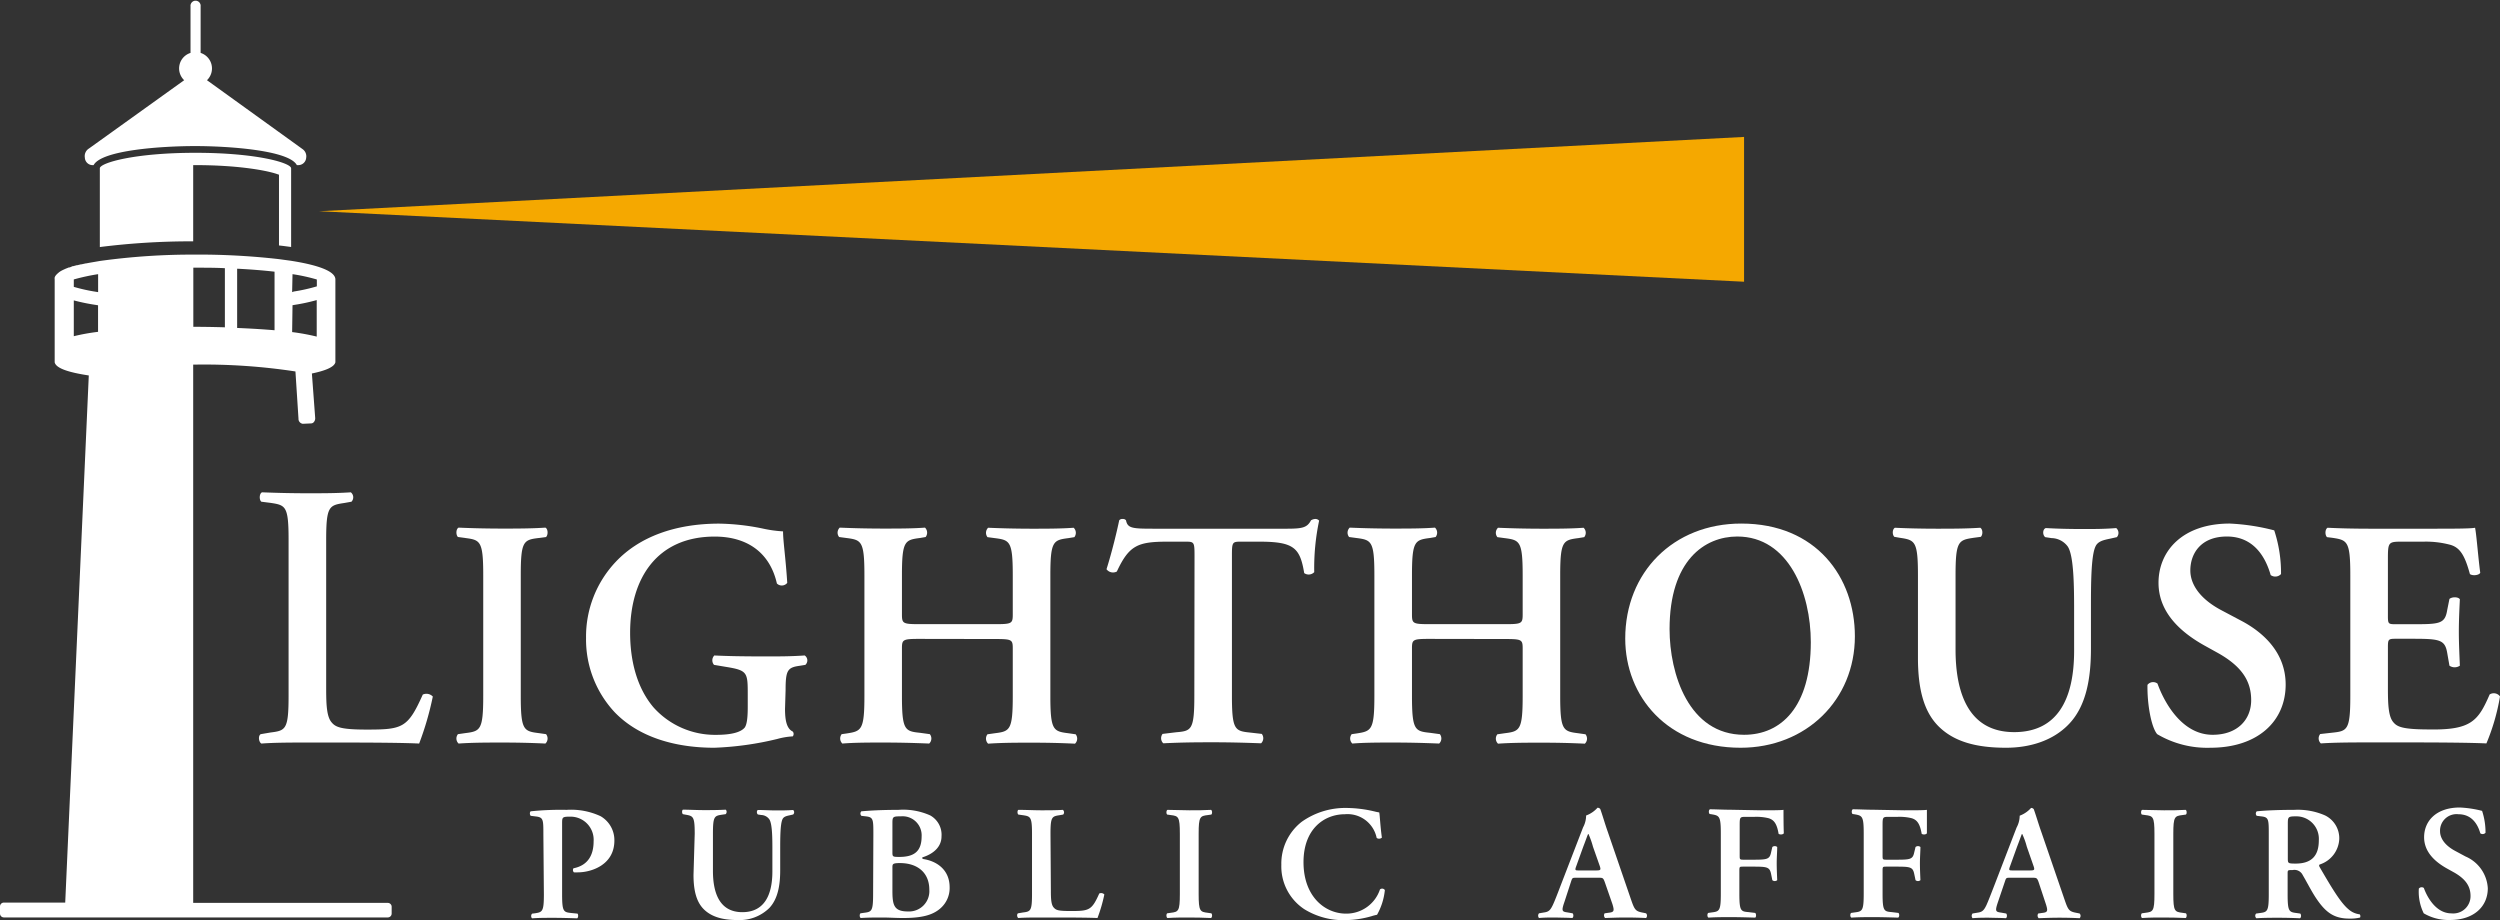
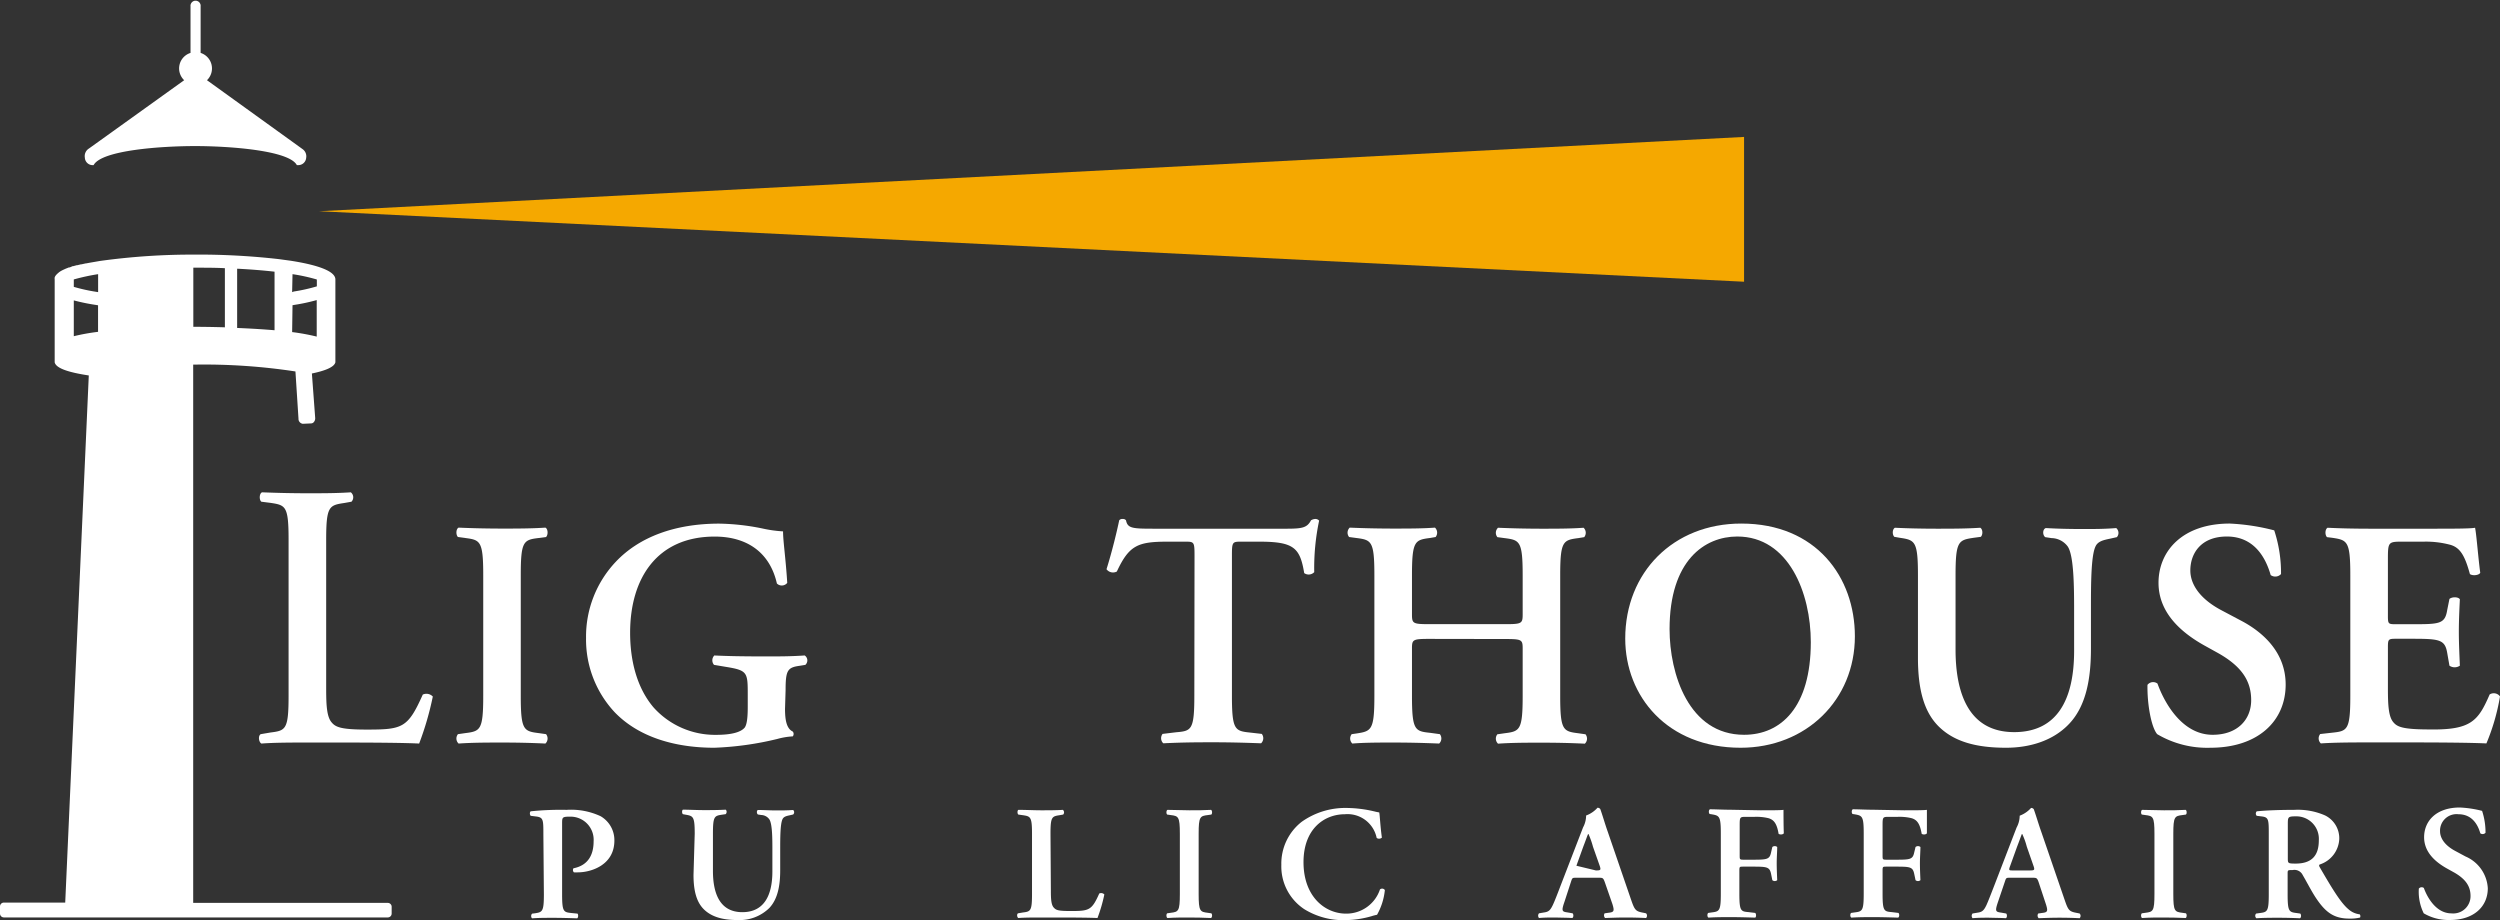
<svg xmlns="http://www.w3.org/2000/svg" viewBox="0 0 393.65 144.88">
  <rect x="0" y="0" width="393.65" height="144.88" fill="#333333" stroke="none" />
  <defs>
    <style>.cls-1{fill:#fff;}.cls-2{fill:#f5a800;}</style>
  </defs>
  <g id="Layer_2" data-name="Layer 2">
    <g id="Layer_1-2" data-name="Layer 1">
      <path class="cls-1" d="M51.36,108.51c0,2.55.1,4.38.87,5.25.61.72,1.43,1.12,5.51,1.12,5.66,0,6.48-.25,8.83-5.51a1.37,1.37,0,0,1,1.58.31,47.72,47.72,0,0,1-2.15,7.4c-2.14-.11-6.53-.16-12.24-.16H48.45c-2.6,0-5.15,0-7.29.16-.41-.21-.56-1.23-.1-1.48l1.53-.26c2.4-.3,2.85-.46,2.85-5.76V85c0-5.31-.45-5.46-2.85-5.82L41.16,79c-.36-.25-.36-1.28.1-1.48,2.55.1,4.85.15,7.19.15s4.54,0,6.79-.15a1,1,0,0,1,.1,1.48l-1.12.2c-2.4.36-2.86.51-2.86,5.82Z" />
      <path class="cls-1" d="M82,109.58c0,5.4.46,5.56,2.86,5.86l1.12.16a1.09,1.09,0,0,1-.1,1.48c-2.24-.11-4.54-.16-6.78-.16s-4.65,0-6.89.16a1.09,1.09,0,0,1-.1-1.48l1.12-.16c2.4-.3,2.86-.46,2.86-5.86v-19c0-5.41-.46-5.56-2.86-5.87l-1.12-.15c-.36-.36-.31-1.28.1-1.48q3.36.15,6.89.15c2.24,0,4.54,0,6.78-.15.41.2.46,1.12.1,1.48l-1.12.15C82.43,85,82,85.19,82,90.6Z" />
      <path class="cls-1" d="M123.61,111.62c0,1.78.25,3.11,1.22,3.57a.61.61,0,0,1,0,.76,11.32,11.32,0,0,0-2.45.41,49.17,49.17,0,0,1-9.9,1.38c-6.12,0-11.89-1.63-15.71-5.61a16.77,16.77,0,0,1-4.49-11.68,17.13,17.13,0,0,1,4.69-12c3.62-3.83,9.19-6,16.28-6a36.29,36.29,0,0,1,6.78.76,20.07,20.07,0,0,0,3.27.46c0,1.53.41,4.13.66,8.11a1.1,1.1,0,0,1-1.63.1c-1.12-4.94-4.75-7.39-9.8-7.39-9,0-13.31,6.48-13.31,15.15,0,4.08.92,8.47,3.67,11.73a13,13,0,0,0,9.85,4.34c2.45,0,3.93-.41,4.54-1.17.3-.46.46-1.38.46-3.22v-1.84c0-3.62,0-3.92-3.47-4.48l-1.84-.31a1.09,1.09,0,0,1,.05-1.48c2,.1,4.44.15,8,.15,2.3,0,4,0,6.23-.15a.94.94,0,0,1,.1,1.48l-.92.15c-1.89.26-2.19.72-2.19,3.83Z" />
-       <path class="cls-1" d="M144.78,100.6c-2.6,0-2.76.1-2.76,1.48v7.5c0,5.4.46,5.56,2.86,5.81l1.53.21a1.09,1.09,0,0,1-.1,1.48c-2.65-.11-4.95-.16-7.19-.16s-4.55,0-6.48.16a1.1,1.1,0,0,1-.11-1.48l.72-.1c2.4-.36,2.86-.52,2.86-5.92v-19c0-5.41-.46-5.56-2.86-5.87l-1.12-.15a1.09,1.09,0,0,1,.1-1.48c2.24.1,4.64.15,6.89.15s4.54,0,6.53-.15a1.11,1.11,0,0,1,.1,1.48l-.87.15c-2.4.31-2.86.46-2.86,5.87v6.17c0,1.43.16,1.53,2.76,1.53h11.94c2.6,0,2.75-.1,2.75-1.53V90.6c0-5.41-.46-5.56-2.85-5.87l-1.13-.15a1.12,1.12,0,0,1,.1-1.48q3.53.15,6.89.15c2.25,0,4.54,0,6.58-.15a1.11,1.11,0,0,1,.11,1.48l-.92.15c-2.4.31-2.86.46-2.86,5.87v19c0,5.4.46,5.56,2.86,5.86l1.12.16a1.09,1.09,0,0,1-.1,1.48c-2.25-.11-4.54-.16-6.79-.16s-4.64,0-6.89.16a1.11,1.11,0,0,1-.1-1.48l1.13-.16c2.39-.3,2.85-.46,2.85-5.86v-7.5c0-1.38-.15-1.48-2.75-1.48Z" />
      <path class="cls-1" d="M188.09,87.54c0-2.15-.05-2.25-1.37-2.25h-2.86c-4.69,0-6.07.56-8,4.7a1.28,1.28,0,0,1-1.63-.36c.87-2.76,1.63-5.92,2-7.7a.62.62,0,0,1,.56-.21.58.58,0,0,1,.51.21c.26,1.27,1,1.32,4.44,1.32h20.81c2.5,0,3.27-.15,3.88-1.32a1.39,1.39,0,0,1,.61-.21.79.79,0,0,1,.67.26,36.09,36.09,0,0,0-.77,8.11,1.21,1.21,0,0,1-1.58.15c-.66-4-1.63-4.95-7.09-4.95h-2.91c-1.33,0-1.38.1-1.38,2.25v22c0,5.4.46,5.56,2.86,5.81l1.84.21a1.1,1.1,0,0,1-.11,1.48c-2.95-.11-5.25-.16-7.5-.16s-4.64,0-7.9.16a1.11,1.11,0,0,1-.11-1.48l2.15-.26c2.4-.2,2.85-.36,2.85-5.76Z" />
      <path class="cls-1" d="M225.08,100.6c-2.6,0-2.75.1-2.75,1.48v7.5c0,5.4.46,5.56,2.85,5.81l1.54.21a1.1,1.1,0,0,1-.11,1.48c-2.65-.11-4.94-.16-7.19-.16s-4.54,0-6.48.16a1.09,1.09,0,0,1-.1-1.48l.71-.1c2.4-.36,2.86-.52,2.86-5.92v-19c0-5.41-.46-5.56-2.86-5.87l-1.12-.15a1.09,1.09,0,0,1,.1-1.48c2.25.1,4.64.15,6.89.15s4.54,0,6.53-.15a1.09,1.09,0,0,1,.1,1.48l-.87.15c-2.39.31-2.85.46-2.85,5.87v6.17c0,1.43.15,1.53,2.75,1.53H237c2.6,0,2.76-.1,2.76-1.53V90.6c0-5.41-.46-5.56-2.86-5.87l-1.12-.15a1.09,1.09,0,0,1,.1-1.48c2.35.1,4.64.15,6.89.15s4.54,0,6.58-.15a1.09,1.09,0,0,1,.1,1.48l-.92.15c-2.4.31-2.86.46-2.86,5.87v19c0,5.4.46,5.56,2.86,5.86l1.12.16a1.09,1.09,0,0,1-.1,1.48c-2.24-.11-4.54-.16-6.78-.16s-4.65,0-6.89.16a1.09,1.09,0,0,1-.1-1.48l1.12-.16c2.4-.3,2.86-.46,2.86-5.86v-7.5c0-1.38-.16-1.48-2.76-1.48Z" />
      <path class="cls-1" d="M292.07,100.19c0,10-7.65,17.55-18,17.55-11.53,0-18.16-8.11-18.16-17.19,0-10.41,7.55-18.11,18.27-18.11C286,82.44,292.07,90.9,292.07,100.19Zm-29.18-1.12c0,7,3,16.63,11.73,16.63,5.82,0,10.51-4.34,10.51-14.59,0-7.71-3.47-16.63-11.58-16.63C268.45,84.48,262.89,88.2,262.89,99.07Z" />
      <path class="cls-1" d="M302,90.6c0-5.41-.46-5.56-2.86-5.92l-.86-.15c-.36-.36-.31-1.23.1-1.43,2,.1,4.34.15,6.58.15s4.59,0,6.84-.15c.41.2.46,1.07.1,1.43l-1.12.15c-2.4.36-2.86.51-2.86,5.92v11.68c0,7,2.14,13,9.23,13,6.69,0,9.44-5,9.44-12.81V96.06c0-3.83-.05-8.57-1-10a3.24,3.24,0,0,0-2.55-1.33l-1-.15c-.46-.36-.41-1.28.1-1.43,1.74.1,3.68.15,5.67.15,2.14,0,3.52,0,5.41-.15a1,1,0,0,1,.1,1.43l-1.12.25c-1,.21-1.89.41-2.25,1.23-.71,1.53-.71,6-.71,10v6.07c0,4.64-.72,8.93-3.37,11.78s-6.48,3.83-10,3.83c-4.8,0-8.16-1-10.51-3.26S302,108.71,302,103.56Z" />
      <path class="cls-1" d="M339.67,115.6c-.91-1.07-1.58-4.59-1.53-7.76a1.13,1.13,0,0,1,1.58-.2c.92,2.6,3.68,8.06,8.68,8.06,3.87,0,6.07-2.35,6.07-5.46,0-2.91-1.38-5.25-5.2-7.4l-2.2-1.22c-3.82-2.14-7.19-5.26-7.19-9.85,0-5,3.77-9.33,11.22-9.33a33.92,33.92,0,0,1,7,1.07,21.39,21.39,0,0,1,1.07,6.88,1.23,1.23,0,0,1-1.63.16c-.76-2.66-2.55-6.07-6.89-6.07-4.08,0-5.76,2.65-5.76,5.35,0,2.15,1.48,4.44,4.84,6.23l3.17,1.68c3.31,1.74,7,4.9,7,10.05,0,5.82-4.44,9.95-11.84,9.95A15.47,15.47,0,0,1,339.67,115.6Z" />
      <path class="cls-1" d="M370.08,90.6c0-5.41-.46-5.56-2.86-5.92l-.81-.1c-.36-.36-.31-1.28.1-1.48,1.94.1,4.34.15,6.58.15h9.75c3.26,0,6.22,0,6.88-.15.21.86.51,4.9.82,7.09-.2.41-1.23.51-1.63.2-.82-3-1.58-4.23-3.22-4.64a14.8,14.8,0,0,0-4.08-.46h-3.42c-2.19,0-2.19.1-2.19,3v8.62c0,1.33.05,1.38,1.22,1.38h2.45c4.44,0,5.31,0,5.67-2.24l.35-1.74c.41-.35,1.38-.35,1.64.05-.06,1.38-.16,3.22-.16,5.11s.1,3.72.16,5.35a1.45,1.45,0,0,1-1.64,0l-.35-2c-.36-2.14-1.23-2.24-5.67-2.24h-2.45c-1.17,0-1.22.1-1.22,1.38v6.48c0,2.6.1,4.43.87,5.3.61.72,1.48,1.12,5.76,1.12,6.48.1,7.6-1.37,9.39-5.51a1.21,1.21,0,0,1,1.63.31,33.21,33.21,0,0,1-2.14,7.4c-2.25-.11-6.63-.16-12.6-.16h-5.82c-2.24,0-5.36,0-7.65.16a1.09,1.09,0,0,1-.1-1.48l1.88-.21c2.4-.25,2.86-.41,2.86-5.81Z" />
      <path class="cls-1" d="M85.56,131.43c0-2.33,0-2.71-1.1-2.86l-.89-.11c-.18-.17-.18-.61,0-.71a45.89,45.89,0,0,1,5.65-.23,11,11,0,0,1,5.35,1,4.35,4.35,0,0,1,2.17,3.84c0,3.88-3.71,5-5.73,5a4.43,4.43,0,0,1-.64,0,.5.5,0,0,1-.07-.64c2.32-.46,3.17-2.14,3.17-4.24a3.64,3.64,0,0,0-3.66-3.89c-1.28,0-1.3.08-1.3,1.08v11.17c0,2.71.23,2.79,1.43,2.92l1,.1c.15.18.12.64-.06.74-1.51-.05-2.66-.08-3.78-.08s-2.28,0-3.3.08c-.2-.1-.23-.56,0-.74l.41-.05c1.2-.18,1.43-.26,1.43-3Z" />
      <path class="cls-1" d="M109.39,131.28c0-2.71-.23-2.79-1.43-3l-.43-.08c-.18-.17-.16-.61,0-.71,1,0,2.17.07,3.3.07s2.3,0,3.42-.07c.21.1.23.54,0,.71l-.56.08c-1.2.18-1.43.26-1.43,3v5.85c0,3.53,1.07,6.5,4.63,6.5,3.35,0,4.73-2.53,4.73-6.42V134c0-1.91,0-4.29-.49-5a1.62,1.62,0,0,0-1.27-.67l-.52-.08c-.23-.17-.2-.64,0-.71.87,0,1.85.07,2.84.07s1.77,0,2.71-.07a.48.48,0,0,1,0,.71l-.56.13c-.48.1-.94.21-1.12.62-.36.76-.36,3-.36,5v3.05c0,2.32-.36,4.47-1.69,5.9a6.68,6.68,0,0,1-5,1.92c-2.4,0-4.09-.51-5.27-1.63s-1.69-2.89-1.69-5.48Z" />
-       <path class="cls-1" d="M137.52,131.43c0-2.45,0-2.76-1.22-2.89l-.67-.08a.5.5,0,0,1,0-.71c1.15-.1,3-.23,5.83-.23a10.38,10.38,0,0,1,5,.87,3.48,3.48,0,0,1,1.79,3.32c0,1.51-1.1,2.66-2.89,3.25-.1,0-.15.1-.15.15s.05.11.2.16c1.94.3,4.12,1.56,4.12,4.45a4.24,4.24,0,0,1-1.56,3.4c-1.2,1-2.89,1.43-5.81,1.43-1.12,0-2.2-.08-3.17-.08-1.12,0-2.33,0-3.45.08-.2-.1-.23-.56-.05-.74l.56-.08c1.2-.15,1.43-.23,1.43-2.94Zm3,2.81c0,.67.08.69,1.1.69,2.4,0,3.5-.94,3.5-3.24a3,3,0,0,0-3.25-3.15c-1.27,0-1.35.05-1.35,1.08Zm0,6c0,2.33.26,3.28,2.48,3.28a3.2,3.2,0,0,0,3.33-3.43c0-2.63-1.8-4.19-4.63-4.19-1.13,0-1.18.15-1.18.66Z" />
      <path class="cls-1" d="M165.47,140.25c0,1.28.05,2.2.44,2.64s.71.56,2.76.56c2.84,0,3.25-.13,4.42-2.76a.7.7,0,0,1,.8.15,24.2,24.2,0,0,1-1.08,3.71c-1.07-.05-3.27-.08-6.14-.08H164c-1.3,0-2.58,0-3.65.08-.21-.1-.28-.61-.05-.74l.76-.13c1.21-.15,1.44-.23,1.44-2.89v-9.51c0-2.66-.23-2.74-1.44-2.92l-.71-.1c-.18-.13-.18-.64,0-.74,1.28,0,2.43.07,3.6.07s2.28,0,3.41-.07a.51.51,0,0,1,.05.74l-.56.1c-1.21.18-1.44.26-1.44,2.92Z" />
      <path class="cls-1" d="M188.74,140.79c0,2.71.23,2.79,1.44,2.94l.56.08c.18.18.15.64-.05.74-1.13-.05-2.28-.08-3.4-.08s-2.33,0-3.46.08c-.2-.1-.23-.56-.05-.74l.56-.08c1.21-.15,1.44-.23,1.44-2.94v-9.51c0-2.71-.23-2.79-1.44-2.94l-.56-.08c-.18-.18-.15-.64.05-.74,1.13,0,2.28.07,3.46.07s2.27,0,3.4-.07c.2.1.23.56.05.74l-.56.08c-1.21.15-1.44.23-1.44,2.94Z" />
      <path class="cls-1" d="M217.59,131.89a.65.65,0,0,1-.82.05,4.68,4.68,0,0,0-5-3.73c-3.25,0-6.52,2.3-6.52,7.54,0,5.45,3.4,8.11,6.7,8.11a5.57,5.57,0,0,0,5.34-3.81.52.52,0,0,1,.77.1,9.91,9.91,0,0,1-1.23,3.89,8.28,8.28,0,0,0-.89.23,15.24,15.24,0,0,1-4,.61,11.67,11.67,0,0,1-6.55-1.71,8.06,8.06,0,0,1-3.63-7,8.35,8.35,0,0,1,3.22-6.78,11.87,11.87,0,0,1,7.06-2.17,19.65,19.65,0,0,1,4.43.56c.3.08.48.1.71.15C217.28,128.49,217.33,130,217.59,131.89Z" />
-       <path class="cls-1" d="M248.22,138.21c-.66,0-.64,0-.87.69l-1,3.07c-.52,1.51-.41,1.58.53,1.71l.74.13c.18.18.16.64-.05.74-.82-.05-1.66-.05-2.71-.08-.84,0-1.63,0-2.53.08a.58.58,0,0,1,0-.74l.77-.13c.74-.1,1-.33,1.41-1.18.31-.66.72-1.73,1.25-3.12l3.51-9.1a4,4,0,0,0,.48-1.87,4.45,4.45,0,0,0,1.79-1.22.52.52,0,0,1,.44.2c.41,1.15.74,2.35,1.15,3.5l3.68,10.72c.59,1.71.72,1.89,2,2.12l.38.08a.54.54,0,0,1,0,.74c-1.05-.05-2-.08-3.33-.08-1.09,0-2.22.05-3.12.08a.58.58,0,0,1-.07-.74l.56-.08c.92-.1,1-.25.67-1.35l-1.21-3.48c-.25-.69-.33-.69-1-.69Zm3.07-1.15c.72,0,.82-.05.62-.67l-1.08-3.07a13.17,13.17,0,0,0-.71-2h-.05c-.11.18-.31.82-.77,2l-1.08,3c-.28.74-.2.74.41.74Z" />
+       <path class="cls-1" d="M248.22,138.21c-.66,0-.64,0-.87.69l-1,3.07c-.52,1.51-.41,1.58.53,1.71l.74.13c.18.18.16.64-.05.74-.82-.05-1.66-.05-2.71-.08-.84,0-1.63,0-2.53.08a.58.58,0,0,1,0-.74l.77-.13c.74-.1,1-.33,1.41-1.18.31-.66.72-1.73,1.25-3.12l3.51-9.1a4,4,0,0,0,.48-1.87,4.45,4.45,0,0,0,1.79-1.22.52.52,0,0,1,.44.2c.41,1.15.74,2.35,1.15,3.5l3.68,10.72c.59,1.71.72,1.89,2,2.12l.38.08a.54.54,0,0,1,0,.74c-1.05-.05-2-.08-3.33-.08-1.09,0-2.22.05-3.12.08a.58.58,0,0,1-.07-.74l.56-.08c.92-.1,1-.25.67-1.35l-1.21-3.48c-.25-.69-.33-.69-1-.69Zm3.07-1.15c.72,0,.82-.05.62-.67l-1.08-3.07a13.17,13.17,0,0,0-.71-2h-.05c-.11.18-.31.82-.77,2l-1.08,3Z" />
      <path class="cls-1" d="M277.22,127.59c1.64,0,3.07,0,3.61-.07,0,.56,0,2.48.05,3.68-.1.21-.56.26-.82.1-.25-1.48-.66-2.22-1.64-2.48a8.11,8.11,0,0,0-2.14-.2H275c-1.07,0-1.07,0-1.07,1.48v4.58c0,.64,0,.69.61.69H276c2.23,0,2.64-.05,2.87-1.13l.2-.87a.6.6,0,0,1,.77,0c0,.67-.08,1.61-.08,2.56s.05,1.86.08,2.66a.59.59,0,0,1-.77,0l-.2-1c-.23-1.08-.64-1.13-2.87-1.13h-1.51c-.59,0-.61,0-.61.69v3.58c0,2.71.23,2.79,1.43,2.89l1.07.13c.18.18.16.64,0,.74-1.63-.05-2.78-.08-3.91-.08s-2.27,0-3.45.08c-.21-.1-.23-.56-.05-.74l.56-.08c1.2-.15,1.43-.23,1.43-2.94v-9.51c0-2.71-.23-2.79-1.43-3l-.33-.05c-.18-.18-.16-.64.05-.74.89,0,2,.07,3.17.07Z" />
      <path class="cls-1" d="M299.8,127.59c1.64,0,3.07,0,3.61-.07,0,.56,0,2.48,0,3.68-.1.21-.56.26-.82.1-.26-1.48-.66-2.22-1.64-2.48a8.11,8.11,0,0,0-2.14-.2h-1.31c-1.07,0-1.07,0-1.07,1.48v4.58c0,.64,0,.69.61.69h1.51c2.23,0,2.63-.05,2.86-1.13l.21-.87a.6.6,0,0,1,.77,0c0,.67-.08,1.61-.08,2.56s.05,1.86.08,2.66a.59.59,0,0,1-.77,0l-.21-1c-.23-1.08-.63-1.13-2.86-1.13h-1.51c-.59,0-.61,0-.61.69v3.58c0,2.71.23,2.79,1.43,2.89l1.07.13c.18.18.16.64-.05.74-1.63-.05-2.78-.08-3.91-.08s-2.28,0-3.45.08c-.21-.1-.23-.56-.05-.74l.56-.08c1.2-.15,1.43-.23,1.43-2.94v-9.51c0-2.71-.23-2.79-1.43-3l-.33-.05c-.18-.18-.16-.64.05-.74.89,0,2,.07,3.17.07Z" />
      <path class="cls-1" d="M316.53,138.21c-.66,0-.64,0-.87.69L314.61,142c-.51,1.51-.4,1.58.54,1.71l.74.13c.18.18.16.64-.05.74-.82-.05-1.66-.05-2.71-.08-.84,0-1.64,0-2.53.08a.57.57,0,0,1,0-.74l.77-.13c.74-.1,1-.33,1.41-1.18.3-.66.71-1.73,1.25-3.12l3.5-9.1a3.94,3.94,0,0,0,.49-1.87,4.53,4.53,0,0,0,1.79-1.22.5.5,0,0,1,.43.2c.41,1.15.75,2.35,1.16,3.5l3.68,10.72c.59,1.71.71,1.89,2,2.12l.38.08a.54.54,0,0,1,0,.74c-1.05-.05-2-.08-3.33-.08-1.1,0-2.22.05-3.12.08a.58.58,0,0,1-.07-.74l.56-.08c.92-.1,1-.25.66-1.35L321,138.9c-.25-.69-.33-.69-1.05-.69Zm3.07-1.15c.72,0,.82-.05.61-.67l-1.07-3.07a11.47,11.47,0,0,0-.72-2h-.05c-.1.18-.3.82-.76,2l-1.08,3c-.28.74-.2.74.41.74Z" />
      <path class="cls-1" d="M342.21,140.79c0,2.71.23,2.79,1.43,2.94l.56.08c.18.18.15.64-.05.74-1.13-.05-2.28-.08-3.4-.08s-2.33,0-3.45.08c-.21-.1-.23-.56-.05-.74l.56-.08c1.2-.15,1.43-.23,1.43-2.94v-9.51c0-2.71-.23-2.79-1.43-2.94l-.56-.08c-.18-.18-.16-.64.05-.74,1.12,0,2.27.07,3.45.07s2.27,0,3.4-.07c.2.1.23.56.05.74l-.56.08c-1.2.15-1.43.23-1.43,2.94Z" />
      <path class="cls-1" d="M357.24,131.43c0-2.45,0-2.76-1.23-2.89l-.66-.08a.5.5,0,0,1,0-.71c1.61-.16,3.78-.23,5.88-.23a10.68,10.68,0,0,1,4.86.87,4,4,0,0,1,2.25,3.73,4.43,4.43,0,0,1-3.07,4c-.16.08-.1.28,0,.44,2,3.45,3.32,5.62,4.53,6.62a3.21,3.21,0,0,0,1.76.79.46.46,0,0,1,.05.51,6.66,6.66,0,0,1-1.69.16c-2.45,0-3.78-1-5.34-3.38-.69-1.07-1.41-2.48-2-3.48A1.44,1.44,0,0,0,361,137c-.77,0-.79,0-.79.56v3.27c0,2.71.23,2.79,1.43,2.94l.56.08c.18.18.16.64-.05.74-1.12-.05-2.27-.08-3.4-.08s-2.27,0-3.45.08a.5.5,0,0,1-.05-.74l.56-.08c1.2-.15,1.43-.23,1.43-2.94Zm3,3.68c0,.82,0,.87,1.23.87,2.5,0,3.65-1.22,3.65-3.65a3.54,3.54,0,0,0-3.53-3.79c-1.33,0-1.35.08-1.35,1.25Z" />
      <path class="cls-1" d="M381.64,143.81a7.66,7.66,0,0,1-.77-3.89.57.57,0,0,1,.79-.1c.46,1.3,1.84,4,4.35,4a2.72,2.72,0,0,0,3-2.74c0-1.45-.69-2.63-2.6-3.71l-1.1-.61c-1.92-1.07-3.61-2.63-3.61-4.93,0-2.54,1.89-4.68,5.63-4.68a17,17,0,0,1,3.5.53,10.77,10.77,0,0,1,.54,3.45.61.61,0,0,1-.82.08c-.38-1.33-1.28-3-3.45-3a2.6,2.6,0,0,0-2.89,2.68c0,1.08.74,2.23,2.43,3.12l1.58.85a5.79,5.79,0,0,1,3.51,5c0,2.91-2.23,5-5.94,5A7.7,7.7,0,0,1,381.64,143.81Z" />
      <path class="cls-1" d="M61.06,142.17H30.42l0-84.76h.29a95.5,95.5,0,0,1,15.81,1.08L47,65.92a.78.78,0,0,0,.68.81L49,66.67a.58.58,0,0,0,.41-.2.91.91,0,0,0,.22-.66l-.52-7c2.08-.43,3.53-1,3.7-1.77l0-1.58V44c0-1.36-3-2.31-7-2.94l-1.91-.26a112.51,112.51,0,0,0-11.5-.71H30.8a106.21,106.21,0,0,0-15.06,1l-.75.13-.76.13h0l-.7.13-.06,0-.63.14-.09,0-.57.14-.1,0-.51.14-.11,0L11,42.1l-.13,0-.38.15-.13.05-.33.15-.13.06-.27.14-.12.07-.22.15L9.15,43a1.29,1.29,0,0,0-.17.15l-.09.09a1,1,0,0,0-.13.16.47.47,0,0,0-.06.09,1,1,0,0,0-.09.18l0,.07a.84.84,0,0,0,0,.27V55.47l0,1.58c.22,1,2.42,1.62,5.37,2.07l-3.71,83H.61a.61.61,0,0,0-.61.61v1.12a.61.61,0,0,0,.61.61H61.06a.61.61,0,0,0,.61-.61v-1.12A.61.61,0,0,0,61.06,142.17Zm-15-99a28.58,28.58,0,0,1,3.83.84v1.08a26.78,26.78,0,0,1-3.62.81L46,46Zm0,4.89L46.4,48a29.18,29.18,0,0,0,3.47-.75V53A34.12,34.12,0,0,0,46,52.29Zm-8.72-5.75c2.18.11,4.15.27,5.89.47V52c-2-.17-4-.28-5.89-.36Zm-6.9-.16h.28c1.65,0,3.2,0,4.69.08v9.31c-2.56-.08-4.43-.08-4.69-.08h-.28ZM11.62,44a32.82,32.82,0,0,1,3.83-.83V46l-.3-.05a27.61,27.61,0,0,1-3.53-.78Zm0,8.92V47.3A31.19,31.19,0,0,0,15,48l.44.07v4.18A32.62,32.62,0,0,0,11.62,52.94Z" />
      <path class="cls-1" d="M14.5,26h.24c1.27-2.38,10.82-3,16-3s14.77.65,16,3h.3a1.24,1.24,0,0,0,1.17-1.14,1.39,1.39,0,0,0-.58-1.39L32.59,12.63a2.57,2.57,0,0,0-1-4.3V1A.8.8,0,1,0,30,1V8.33a2.56,2.56,0,0,0-1,4.3L14,23.39a1.4,1.4,0,0,0-.64,1.43A1.23,1.23,0,0,0,14.5,26Z" />
-       <path class="cls-1" d="M45.84,38.89V26.5c0-.83-5.32-2.44-15.06-2.44S15.72,25.67,15.72,26.5V38.9A115.23,115.23,0,0,1,30.42,38V26h.36c6.34,0,10.84.75,12.77,1.38l.38.13V38.65C44.59,38.72,45.22,38.81,45.84,38.89Z" />
      <polygon class="cls-2" points="274.62 21.56 274.62 44.36 50.25 33.26 274.62 21.56" />
    </g>
  </g>
</svg>